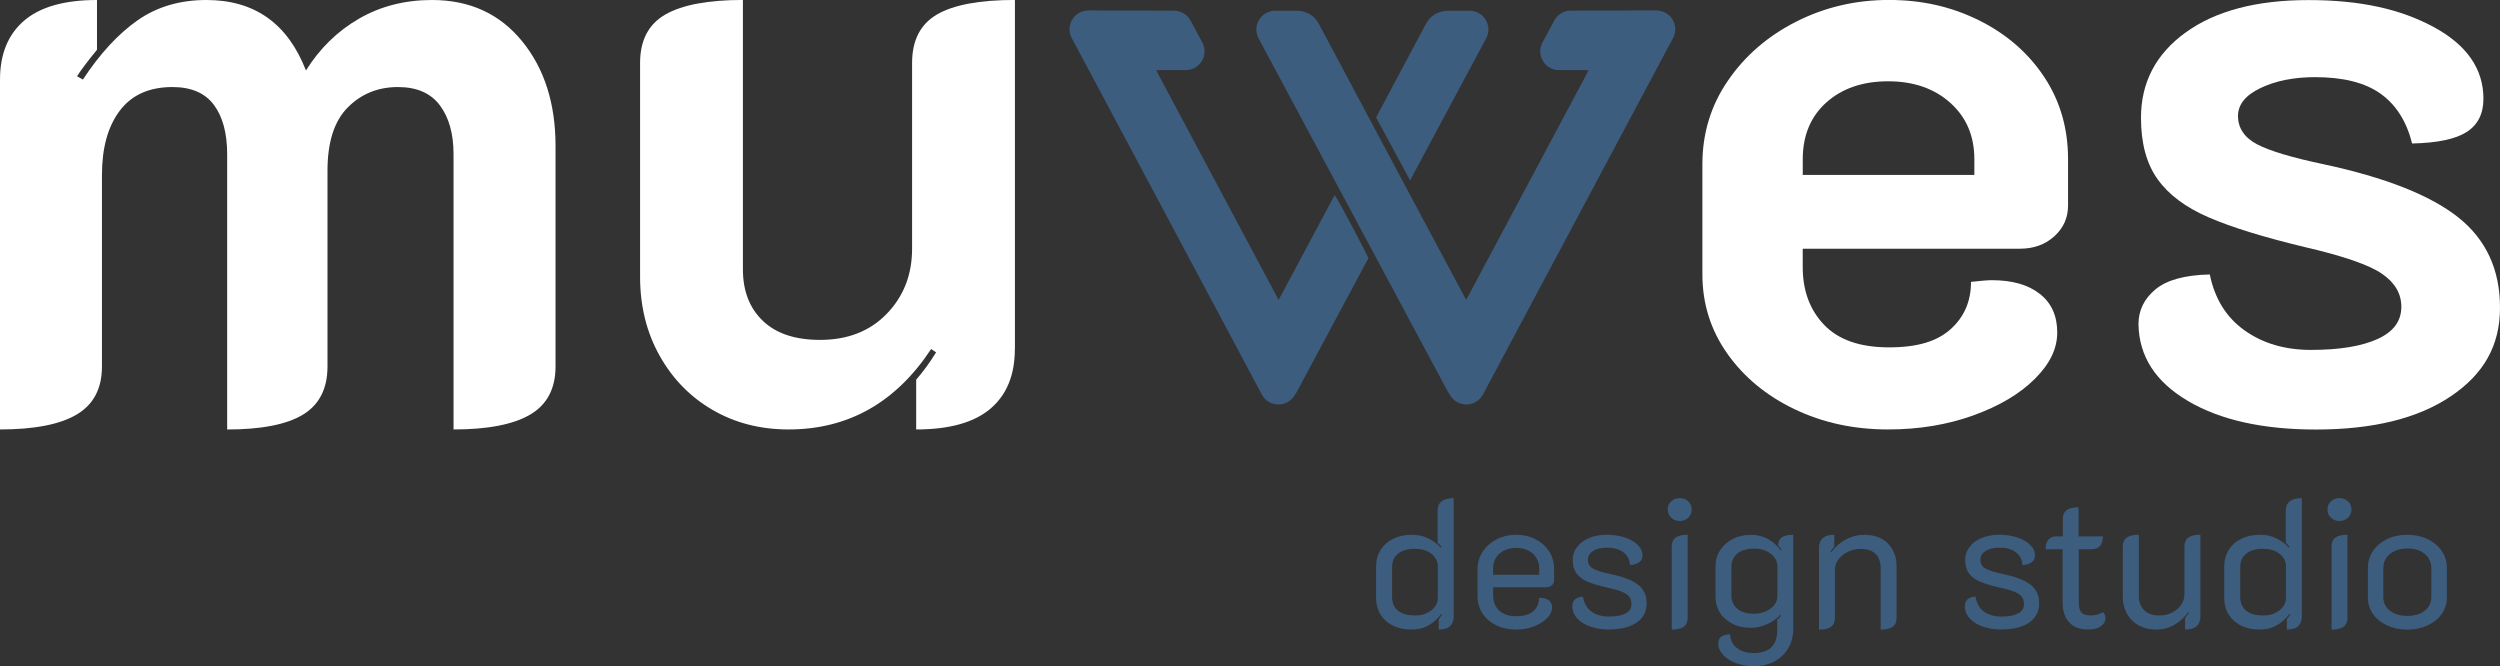
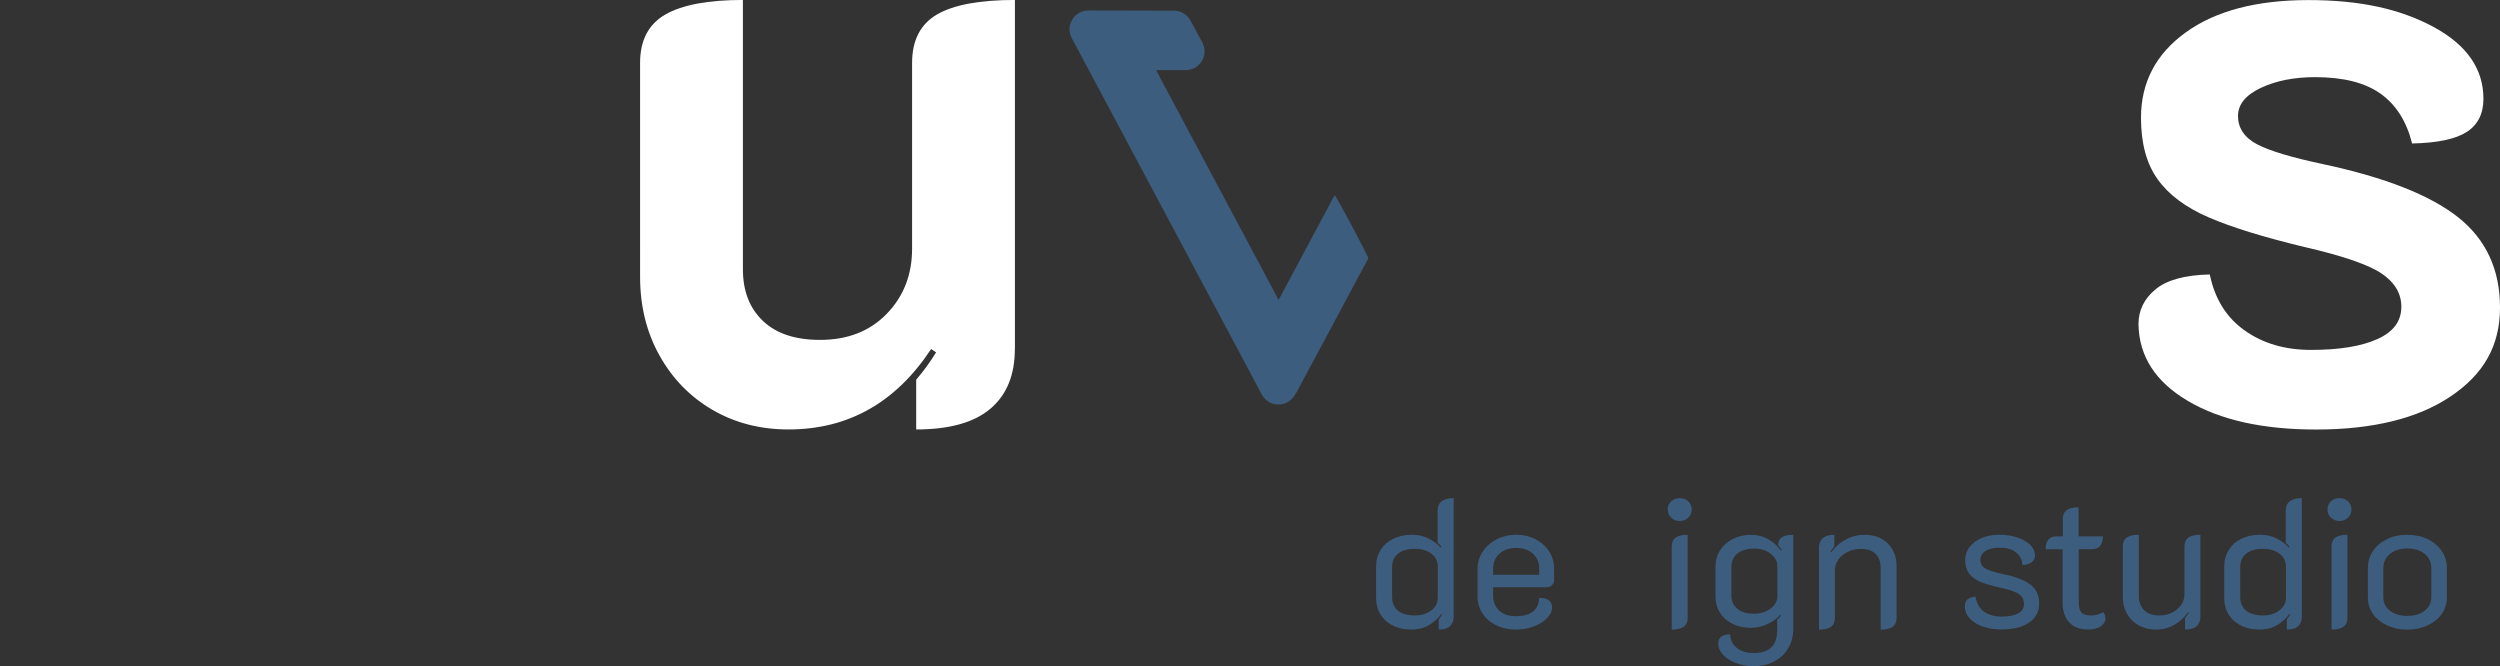
<svg xmlns="http://www.w3.org/2000/svg" id="Layer_2" viewBox="0 0 598.79 159.56">
  <rect x="0" y="0" width="598.79" height="159.56" fill="#333333" stroke="none" />
  <defs>
    <style>      .cls-1 {        fill: #fff;      }      .cls-2 {        fill: #3d5d7f;      }    </style>
  </defs>
  <g id="Layer_1-2" data-name="Layer_1">
    <g>
      <g>
        <path class="cls-2" d="M331.95,148.71c-1.56-1.39-2.35-3.24-2.35-5.55v-7.5c0-1.49.37-2.81,1.1-3.97.73-1.15,1.75-2.05,3.05-2.67,1.3-.63,2.8-.94,4.49-.94,1.37,0,2.65.29,3.81.85,1.17.57,2.19,1.32,3.07,2.26l.13-.22c-.2-.29-.51-.61-.92-.96v-7.72c0-.96.32-1.7.96-2.21.64-.51,1.61-.77,2.89-.77v28.37c0,.96-.29,1.73-.85,2.28-.57.56-1.48.83-2.74.83v-2.46c.41-.53.69-.91.83-1.14l-.13-.18c-.94,1.17-1.97,2.09-3.11,2.76-1.14.67-2.51,1.01-4.12,1.01-2.51,0-4.55-.69-6.12-2.08ZM342.8,146.21c1.05-.8,1.58-1.8,1.58-3v-7.59c0-1.17-.5-2.16-1.49-2.96-.99-.8-2.34-1.21-4.03-1.21s-3.06.39-4.01,1.16c-.95.77-1.42,1.85-1.42,3.22v7.15c0,1.43.47,2.53,1.42,3.29.95.76,2.3,1.14,4.06,1.14,1.55,0,2.85-.4,3.9-1.21Z" />
        <path class="cls-2" d="M358.36,149.76c-1.4-.69-2.5-1.64-3.29-2.85-.79-1.21-1.18-2.58-1.18-4.1v-6.49c0-1.55.42-2.95,1.25-4.21s1.96-2.24,3.38-2.96c1.42-.72,2.96-1.07,4.63-1.07s3.19.35,4.58,1.05c1.39.7,2.48,1.67,3.29,2.89.8,1.23,1.21,2.62,1.21,4.17v2.81c0,.47-.18.86-.53,1.18-.35.32-.77.48-1.27.48h-12.8v1.97c0,1.49.47,2.69,1.42,3.6.95.91,2.32,1.36,4.1,1.36s3.14-.39,4.08-1.18c.94-.79,1.4-1.86,1.4-3.2.88-.06,1.61.11,2.21.5.6.39.9.97.9,1.73,0,.94-.4,1.81-1.21,2.63-.8.82-1.86,1.48-3.18,1.97-1.32.5-2.72.75-4.21.75-1.78,0-3.38-.34-4.78-1.03ZM368.67,137.68v-1.49c0-1.46-.5-2.65-1.51-3.57-1.01-.92-2.35-1.38-4.01-1.38s-3,.46-4.01,1.38c-1.01.92-1.51,2.11-1.51,3.57v1.49h11.05Z" />
-         <path class="cls-2" d="M380.99,150.11c-1.32-.45-2.38-1.1-3.18-1.95-.8-.85-1.21-1.84-1.21-2.98,0-1.4.85-2.16,2.54-2.28.29,1.64.99,2.84,2.08,3.62,1.1.77,2.49,1.16,4.19,1.16s3.01-.25,3.95-.75c.94-.5,1.4-1.26,1.4-2.28,0-.73-.19-1.32-.57-1.78-.38-.45-.99-.85-1.82-1.18-.83-.34-2.02-.66-3.57-.99-1.93-.44-3.46-.91-4.6-1.4-1.14-.5-2.01-1.15-2.61-1.97s-.9-1.9-.9-3.24c0-1.14.35-2.17,1.05-3.09s1.67-1.64,2.92-2.15c1.24-.51,2.65-.77,4.23-.77,1.46,0,2.84.21,4.14.61,1.3.41,2.35.99,3.16,1.75.8.76,1.21,1.64,1.21,2.63,0,.67-.26,1.21-.79,1.6-.53.39-1.26.62-2.19.68-.09-1.29-.61-2.3-1.56-3.05-.95-.75-2.27-1.12-3.97-1.12-1.4,0-2.51.26-3.33.79-.82.53-1.23,1.23-1.23,2.1,0,.94.39,1.63,1.16,2.08.77.45,2.1.88,3.97,1.29,3.07.61,5.33,1.45,6.77,2.52,1.45,1.07,2.17,2.58,2.17,4.54s-.8,3.53-2.41,4.63c-1.61,1.1-3.87,1.64-6.8,1.64-1.49,0-2.89-.23-4.21-.68Z" />
        <path class="cls-2" d="M400.28,124c-.56-.53-.83-1.18-.83-1.97s.28-1.44.83-1.95c.56-.51,1.24-.77,2.06-.77s1.46.26,2.02.77c.56.51.83,1.16.83,1.95s-.28,1.45-.83,1.97c-.56.53-1.23.79-2.02.79s-1.51-.26-2.06-.79ZM400.41,130.89c0-.96.31-1.67.94-2.13.63-.45,1.59-.68,2.87-.68v19.91c0,.96-.31,1.67-.94,2.13-.63.45-1.59.68-2.87.68v-19.91Z" />
        <path class="cls-2" d="M415.8,158.82c-1.31-.5-2.35-1.16-3.11-1.99-.76-.83-1.14-1.73-1.14-2.7,0-.76.26-1.32.77-1.67.51-.35,1.21-.53,2.08-.53.06,1.37.59,2.46,1.6,3.27,1.01.8,2.36,1.21,4.06,1.21,3.74,0,5.61-1.81,5.61-5.44v-2.54c.41-.35.72-.67.92-.96l-.13-.22c-.85.91-1.91,1.65-3.18,2.24-1.27.58-2.55.88-3.84.88-2.51,0-4.57-.69-6.16-2.08-1.59-1.39-2.39-3.22-2.39-5.5v-7.06c0-1.49.37-2.81,1.12-3.97.75-1.15,1.77-2.05,3.07-2.7,1.3-.64,2.74-.96,4.32-.96,2.86,0,5.26,1.26,7.19,3.77l.18-.18-.88-1.1c0-.82.29-1.44.85-1.86.57-.42,1.5-.64,2.78-.64v22.49c0,1.75-.4,3.31-1.21,4.67-.8,1.36-1.92,2.42-3.35,3.18-1.43.76-3.07,1.14-4.91,1.14-1.52,0-2.94-.25-4.25-.75ZM424.09,145.77c1.08-.83,1.62-1.82,1.62-2.96v-7.15c0-1.2-.53-2.21-1.6-3.03-1.07-.82-2.36-1.23-3.88-1.23-1.75,0-3.11.39-4.08,1.16-.96.77-1.45,1.88-1.45,3.31v6.71c0,1.37.47,2.46,1.42,3.24.95.79,2.29,1.18,4.01,1.18,1.55,0,2.86-.42,3.95-1.25Z" />
        <path class="cls-2" d="M435.67,131.33c0-2.16,1.23-3.24,3.68-3.24v2.81c-.26.26-.57.66-.92,1.18l.18.18c.88-1.23,2.02-2.23,3.42-3,1.4-.77,2.92-1.16,4.56-1.16,2.37,0,4.24.7,5.61,2.1,1.37,1.4,2.06,3.22,2.06,5.44v12.36c0,.96-.31,1.67-.94,2.13-.63.45-1.59.68-2.87.68v-14.78c0-1.4-.39-2.51-1.18-3.33-.79-.82-1.99-1.23-3.6-1.23-1.08,0-2.1.23-3.05.68-.95.45-1.71,1.07-2.28,1.84-.57.77-.85,1.62-.85,2.52v11.49c0,.96-.31,1.67-.94,2.13-.63.45-1.59.68-2.87.68v-19.47Z" />
        <path class="cls-2" d="M475,150.11c-1.32-.45-2.38-1.1-3.18-1.95-.8-.85-1.21-1.84-1.21-2.98,0-1.4.85-2.16,2.54-2.28.29,1.64.99,2.84,2.08,3.62,1.1.77,2.49,1.16,4.19,1.16s3.01-.25,3.95-.75c.94-.5,1.4-1.26,1.4-2.28,0-.73-.19-1.32-.57-1.78-.38-.45-.99-.85-1.82-1.18-.83-.34-2.02-.66-3.57-.99-1.93-.44-3.46-.91-4.6-1.4-1.14-.5-2.01-1.15-2.61-1.97s-.9-1.9-.9-3.24c0-1.14.35-2.17,1.05-3.09s1.67-1.64,2.92-2.15c1.24-.51,2.65-.77,4.23-.77,1.46,0,2.84.21,4.14.61,1.3.41,2.35.99,3.16,1.75.8.76,1.21,1.64,1.21,2.63,0,.67-.26,1.21-.79,1.6-.53.39-1.26.62-2.19.68-.09-1.29-.61-2.3-1.56-3.05-.95-.75-2.27-1.12-3.97-1.12-1.4,0-2.51.26-3.33.79-.82.53-1.23,1.23-1.23,2.1,0,.94.39,1.63,1.16,2.08.77.45,2.1.88,3.97,1.29,3.07.61,5.33,1.45,6.77,2.52,1.45,1.07,2.17,2.58,2.17,4.54s-.8,3.53-2.41,4.63c-1.61,1.1-3.87,1.64-6.8,1.64-1.49,0-2.89-.23-4.21-.68Z" />
        <path class="cls-2" d="M495.56,149.02c-1.02-1.18-1.53-2.74-1.53-4.67v-12.8h-4.08c0-.99.22-1.75.66-2.28.44-.53,1.04-.79,1.8-.79h1.67v-4.17c0-.96.31-1.67.94-2.13.63-.45,1.57-.68,2.83-.68v6.97h5.83c0,2.05-.92,3.07-2.76,3.07h-3.03v12.67c0,1.17.21,2,.64,2.48.42.48,1.19.72,2.3.72,1.02,0,1.99-.26,2.89-.79.38.38.57.89.57,1.53,0,.7-.37,1.32-1.1,1.84-.73.53-1.73.79-2.98.79-2.08,0-3.62-.59-4.65-1.78Z" />
        <path class="cls-2" d="M527.04,147.55c0,2.16-1.23,3.24-3.68,3.24v-2.81c.26-.26.57-.66.92-1.18l-.18-.18c-.88,1.26-1.98,2.27-3.31,3.03s-2.78,1.14-4.36,1.14-2.97-.34-4.19-1.01c-1.21-.67-2.15-1.61-2.81-2.81-.66-1.2-.99-2.54-.99-4.03v-12.06c0-.96.32-1.67.96-2.13.64-.45,1.61-.68,2.89-.68v14.69c0,1.4.42,2.53,1.25,3.38.83.85,2.07,1.27,3.71,1.27,1.08,0,2.08-.23,2.98-.68.91-.45,1.63-1.07,2.17-1.84.54-.77.81-1.61.81-2.52v-11.49c0-.96.31-1.67.94-2.13.63-.45,1.59-.68,2.87-.68v19.47Z" />
        <path class="cls-2" d="M535.09,148.71c-1.56-1.39-2.35-3.24-2.35-5.55v-7.5c0-1.49.37-2.81,1.1-3.97.73-1.15,1.75-2.05,3.05-2.67,1.3-.63,2.8-.94,4.49-.94,1.37,0,2.65.29,3.81.85,1.17.57,2.19,1.32,3.07,2.26l.13-.22c-.2-.29-.51-.61-.92-.96v-7.72c0-.96.32-1.7.96-2.21.64-.51,1.61-.77,2.89-.77v28.37c0,.96-.29,1.73-.85,2.28-.57.56-1.48.83-2.74.83v-2.46c.41-.53.69-.91.83-1.14l-.13-.18c-.94,1.17-1.97,2.09-3.11,2.76-1.14.67-2.51,1.01-4.12,1.01-2.51,0-4.55-.69-6.12-2.08ZM545.94,146.21c1.05-.8,1.58-1.8,1.58-3v-7.59c0-1.17-.5-2.16-1.49-2.96-.99-.8-2.34-1.21-4.03-1.21s-3.06.39-4.01,1.16c-.95.77-1.42,1.85-1.42,3.22v7.15c0,1.43.47,2.53,1.42,3.29.95.76,2.3,1.14,4.06,1.14,1.55,0,2.85-.4,3.9-1.21Z" />
        <path class="cls-2" d="M558.3,124c-.56-.53-.83-1.18-.83-1.97s.28-1.44.83-1.95c.56-.51,1.24-.77,2.06-.77s1.46.26,2.02.77c.56.51.83,1.16.83,1.95s-.28,1.45-.83,1.97c-.56.53-1.23.79-2.02.79s-1.51-.26-2.06-.79ZM558.44,130.89c0-.96.31-1.67.94-2.13.63-.45,1.59-.68,2.87-.68v19.91c0,.96-.31,1.67-.94,2.13-.63.45-1.59.68-2.87.68v-19.91Z" />
        <path class="cls-2" d="M571.74,149.79c-1.45-.67-2.57-1.59-3.38-2.74-.8-1.15-1.21-2.45-1.21-3.88v-7.19c0-1.46.4-2.79,1.21-3.99.8-1.2,1.92-2.15,3.35-2.85,1.43-.7,3.05-1.05,4.87-1.05s3.44.35,4.89,1.05c1.45.7,2.57,1.65,3.38,2.85.8,1.2,1.21,2.53,1.21,3.99v7.19c0,1.43-.41,2.73-1.23,3.88-.82,1.16-1.94,2.07-3.38,2.74-1.43.67-3.06,1.01-4.87,1.01s-3.4-.34-4.85-1.01ZM580.78,146.26c1.04-.83,1.56-1.92,1.56-3.27v-6.88c0-1.4-.52-2.54-1.56-3.42-1.04-.88-2.43-1.32-4.19-1.32s-3.11.44-4.17,1.32-1.58,2.02-1.58,3.42v6.88c0,1.34.52,2.43,1.56,3.27,1.04.83,2.43,1.25,4.19,1.25s3.15-.42,4.19-1.25Z" />
      </g>
-       <path class="cls-2" d="M400.6,4.68c-.82-1.37-2.24-2.12-3.86-2.18l-20.52.05c-1.65,0-3.17.91-3.95,2.37l-2.82,5.25c-.75,1.4-.72,3.05.09,4.42.81,1.37,2.25,2.19,3.84,2.2,2.2.01,4.67.02,7.14.02l-29.35,55.03c-7.95-14.88-32.66-61.12-35.21-65.99-1.08-2.07-2.87-3.18-5.31-3.28h-.15s-5.08,0-5.08,0c-1.59,0-3.04.82-3.86,2.19-.82,1.37-.86,3.03-.11,4.43,0,0,42.29,78.95,45.31,84.57.15.28.32.55.52.83l.18.27c.84,1.28,2.23,2.02,3.75,2.02.07,0,.15,0,.22,0,1.6-.08,3-.96,3.76-2.38l45.53-85.38c.75-1.41.71-3.07-.11-4.43Z" />
      <path class="cls-2" d="M327.74,61.87c-8.49,15.84-15.89,29.66-17.09,31.9-.14.27-.31.54-.54.86l-.15.23c-.84,1.28-2.23,2.02-3.75,2.02-.07,0-.14,0-.22,0-1.6-.07-3-.96-3.76-2.38l-45.53-85.38c-.75-1.41-.71-3.07.12-4.43.82-1.36,2.26-2.18,3.85-2.18h.01l20.52.05c1.65,0,3.16.91,3.95,2.36h0s2.82,5.25,2.82,5.25c.75,1.4.72,3.05-.09,4.42-.81,1.37-2.25,2.19-3.84,2.2-2.2.01-4.69.02-7.14.02l29.35,55.03c2.29-4.28,7.58-14.19,13.4-25.08.17-.32,8.2,14.89,8.08,15.11Z" />
-       <path class="cls-2" d="M337.74,43.2c9.68-18.07,18.22-34.01,18.22-34.01.75-1.41.71-3.06-.11-4.43-.82-1.37-2.26-2.19-3.85-2.19h-5.03s-.2,0-.2,0c-2.44.1-4.22,1.21-5.31,3.28-1.06,2.03-5.97,11.25-11.86,22.28" />
      <g>
-         <path class="cls-1" d="M0,19.06c0-6.09,1.92-10.79,5.76-14.1C9.6,1.66,15.42,0,23.23,0v11.92c-2.38,2.91-3.97,5.03-4.77,6.35l1.39.79c4.1-6.22,8.47-10.95,13.11-14.2C37.6,1.62,43.09,0,49.45,0c11.52,0,19.46,5.63,23.83,16.88,3.31-5.29,7.55-9.43,12.71-12.41,5.16-2.98,10.99-4.47,17.48-4.47,9,0,16.19,3.28,21.55,9.83,5.36,6.55,8.04,14.93,8.04,25.12v52.82c0,5.3-2.02,9.13-6.06,11.52-4.04,2.38-10.16,3.57-18.37,3.57V36.94c0-4.9-1.09-8.8-3.28-11.72-2.18-2.91-5.53-4.37-10.03-4.37-4.77,0-8.77,1.62-12.01,4.87-3.25,3.25-4.87,8.31-4.87,15.19v46.87c0,5.3-1.95,9.13-5.86,11.52-3.91,2.38-9.96,3.57-18.17,3.57V36.94c0-5.03-1.06-8.97-3.18-11.82-2.12-2.85-5.43-4.27-9.93-4.27-5.56,0-9.76,1.89-12.61,5.66-2.85,3.77-4.27,8.91-4.27,15.39v45.87c0,5.3-2.02,9.13-6.06,11.52-4.04,2.38-10.16,3.57-18.37,3.57V19.06Z" />
        <path class="cls-1" d="M243.07,83.6c0,6.22-1.95,10.99-5.86,14.3-3.91,3.31-9.83,4.96-17.77,4.96v-11.92c1.72-1.99,3.31-4.17,4.77-6.55l-1.19-.79c-8.47,12.84-19.86,19.26-34.16,19.26-6.75,0-12.81-1.56-18.17-4.67-5.36-3.11-9.6-7.45-12.71-13.01-3.11-5.56-4.67-11.85-4.67-18.87V15.09c0-5.43,2.02-9.3,6.06-11.62,4.04-2.31,10.23-3.48,18.57-3.48v64.54c0,5.16,1.59,9.27,4.77,12.31,3.18,3.05,7.74,4.57,13.7,4.57,6.62,0,11.95-2.08,15.99-6.26,4.04-4.17,6.06-9.36,6.06-15.59V15.09c0-5.43,1.99-9.3,5.96-11.62,3.97-2.31,10.19-3.48,18.67-3.48v83.6Z" />
      </g>
      <g>
-         <path class="cls-1" d="M429.8,98c-6.75-3.24-12.11-7.68-16.09-13.31-3.97-5.63-5.96-11.95-5.96-18.97v-26.41c0-7.41,2.05-14.1,6.16-20.06,4.1-5.96,9.56-10.66,16.38-14.1,6.82-3.44,14.2-5.16,22.14-5.16s14.99,1.62,21.55,4.87c6.55,3.25,11.75,7.75,15.59,13.5,3.84,5.76,5.76,12.35,5.76,19.76v11.12c0,2.91-1.09,5.36-3.28,7.35s-4.93,2.98-8.24,2.98h-52.03v4.37c0,5.69,1.72,10.33,5.16,13.9,3.44,3.57,8.6,5.36,15.49,5.36s11.55-1.46,14.79-4.37c3.24-2.91,4.87-6.68,4.87-11.32,2.38-.26,4.04-.4,4.96-.4,4.9,0,8.74,1.09,11.52,3.28,2.78,2.18,4.17,5.26,4.17,9.23s-1.79,7.55-5.36,11.12c-3.57,3.57-8.47,6.49-14.7,8.74-6.22,2.25-13.04,3.38-20.45,3.38-8.21,0-15.69-1.62-22.44-4.87ZM472.89,41.9v-3.77c0-5.56-1.92-10.06-5.76-13.5-3.84-3.44-8.81-5.16-14.89-5.16s-11.02,1.69-14.79,5.06c-3.77,3.38-5.66,7.91-5.66,13.6v3.77h41.11Z" />
        <path class="cls-1" d="M524.02,96.02c-7.75-4.57-11.69-10.69-11.82-18.37,0-3.31,1.36-6.09,4.07-8.34,2.71-2.25,7.05-3.44,13.01-3.57,1.19,5.83,3.97,10.3,8.34,13.4,4.37,3.11,9.66,4.67,15.89,4.67,6.75,0,12.05-.86,15.89-2.58,3.84-1.72,5.76-4.3,5.76-7.74,0-3.18-1.56-5.82-4.67-7.94-3.11-2.12-9.23-4.24-18.37-6.35-9.93-2.38-17.64-4.77-23.14-7.15-5.5-2.38-9.57-5.43-12.21-9.14-2.65-3.7-3.97-8.6-3.97-14.7,0-8.47,3.57-15.29,10.72-20.45,7.15-5.16,16.95-7.74,29.39-7.74s22.04,2.15,29.99,6.45c7.94,4.3,11.92,10.03,11.92,17.18,0,3.57-1.32,6.22-3.97,7.94-2.65,1.72-7.02,2.65-13.11,2.78-1.33-5.29-3.84-9.27-7.55-11.92-3.71-2.65-8.94-3.97-15.69-3.97-5.03,0-9.37.86-13.01,2.58-3.64,1.72-5.46,3.97-5.46,6.75s1.52,5.16,4.57,6.75c3.04,1.59,8.34,3.18,15.89,4.77,14.83,3.18,25.58,7.42,32.27,12.71,6.68,5.3,10.03,12.51,10.03,21.65s-3.94,15.96-11.82,21.25c-7.88,5.3-18.64,7.94-32.27,7.94-12.71,0-22.94-2.28-30.68-6.85Z" />
      </g>
    </g>
  </g>
</svg>